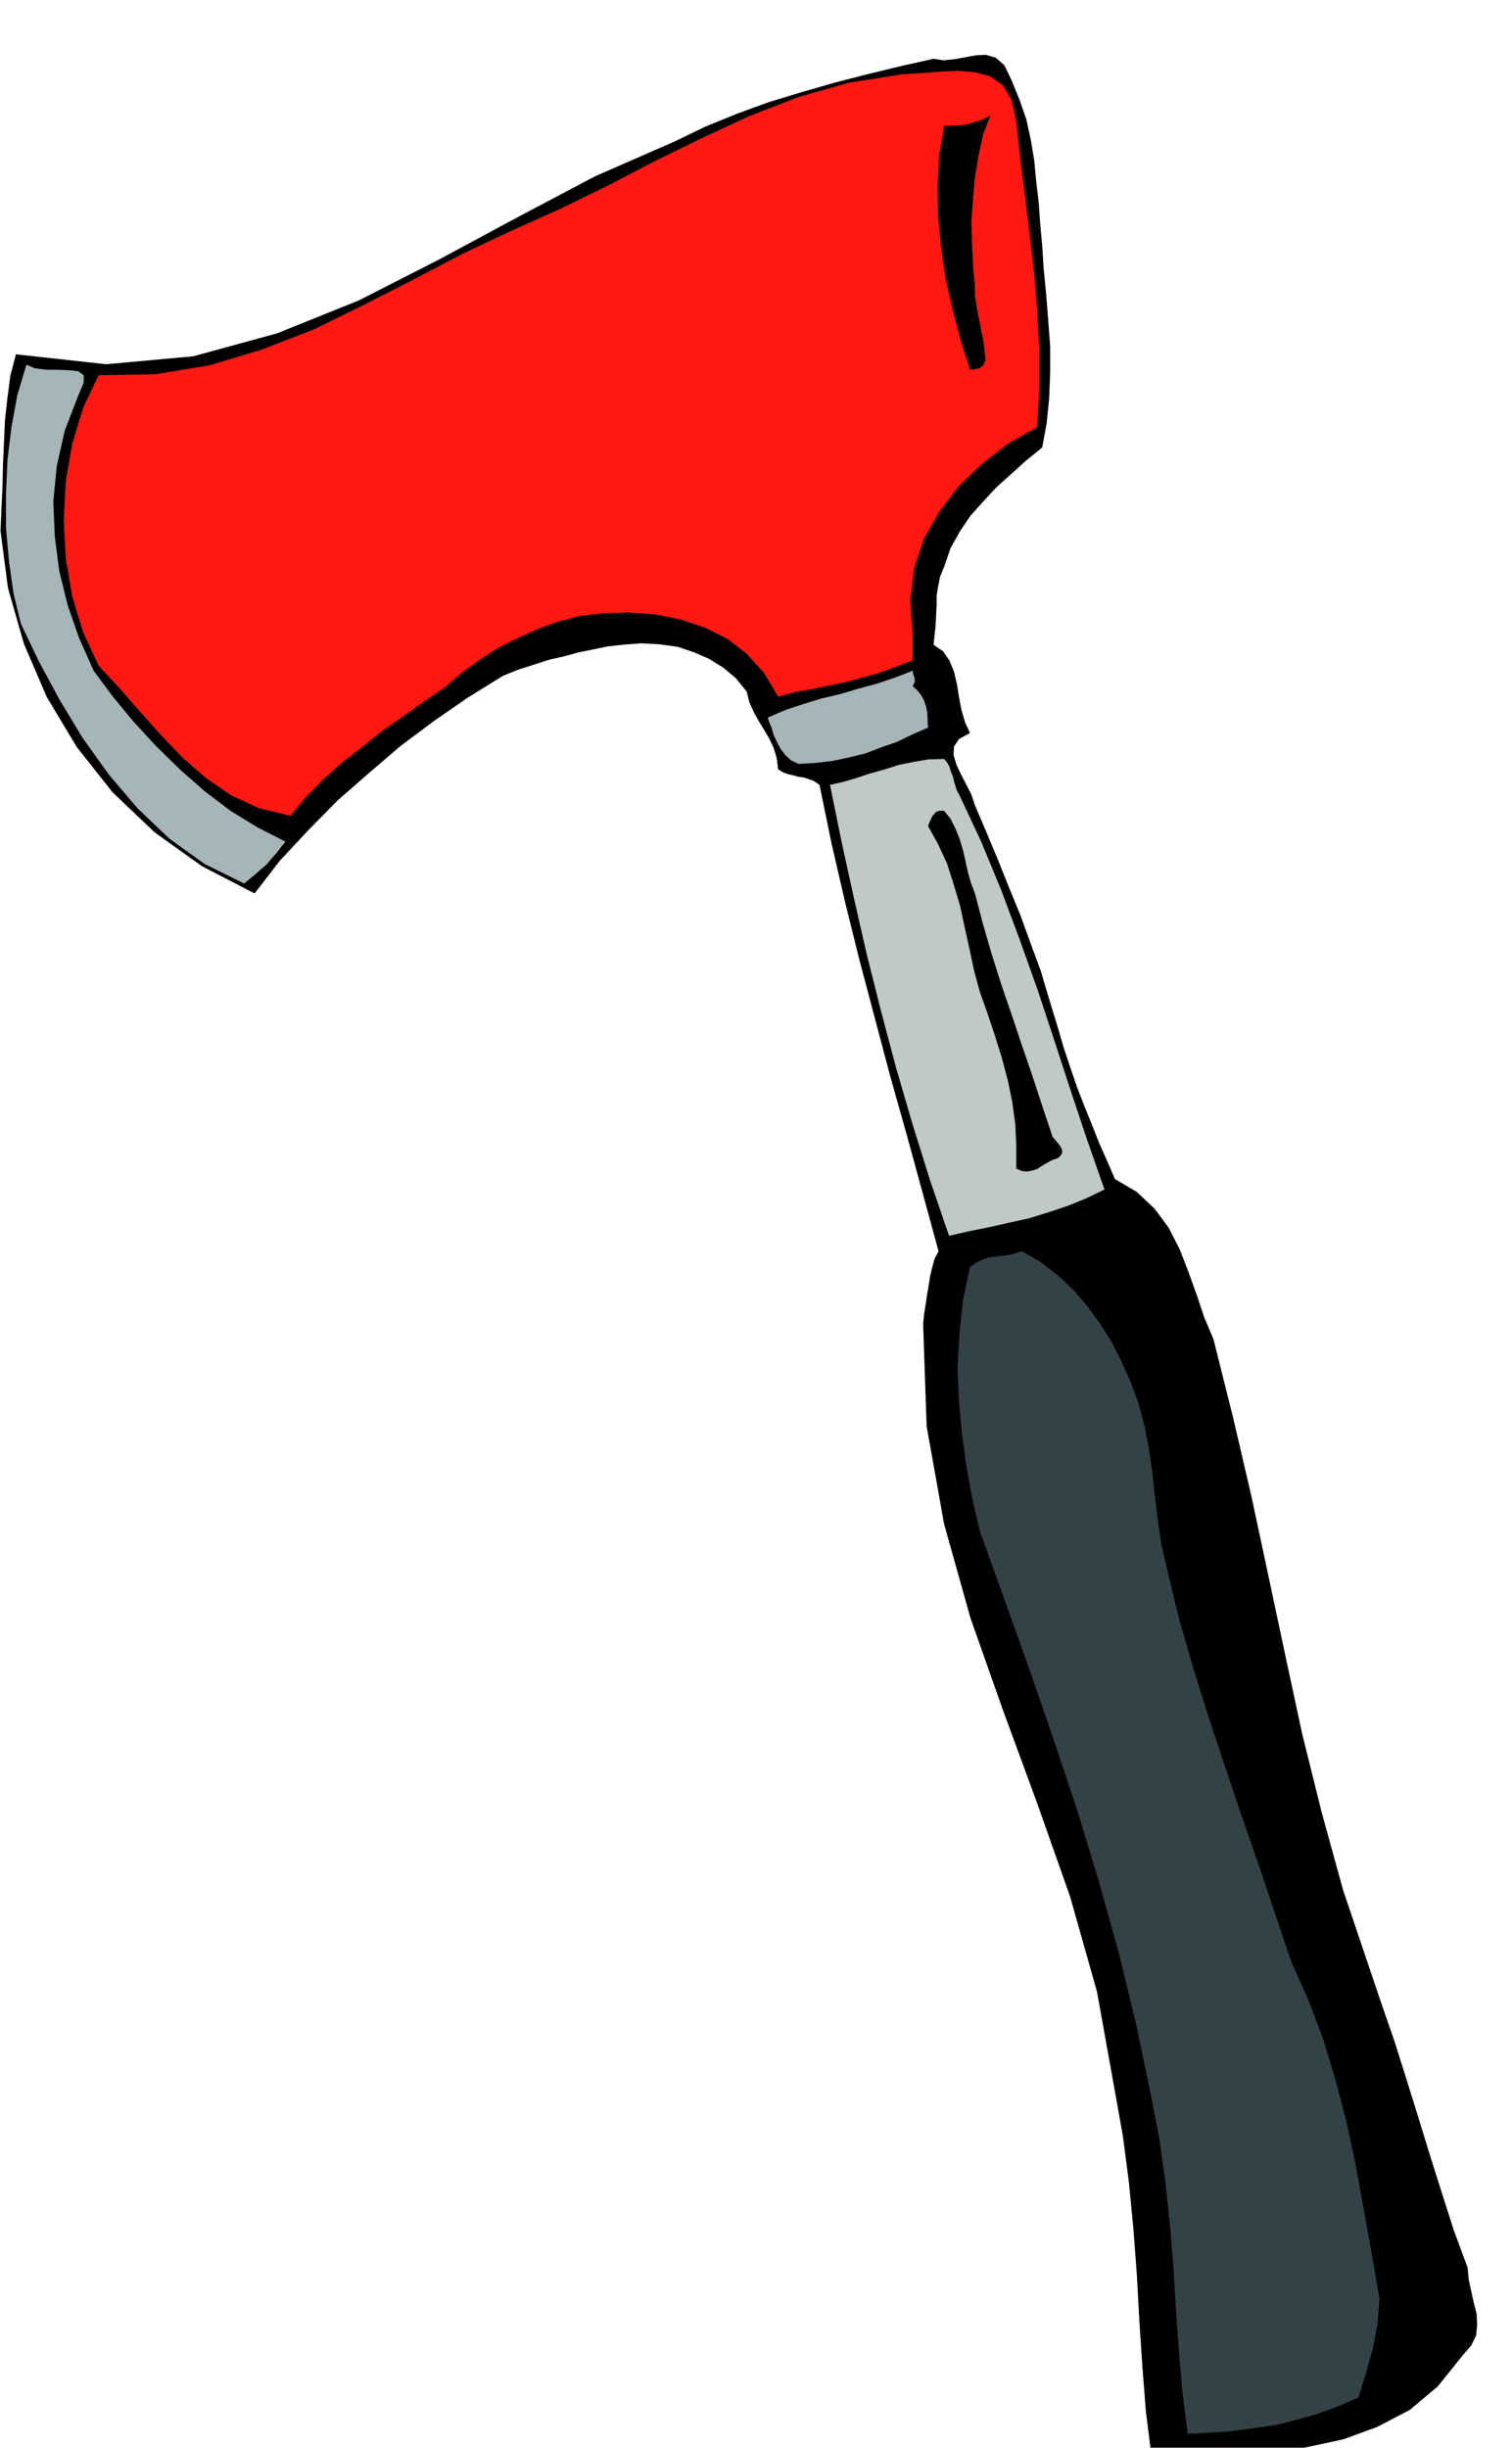
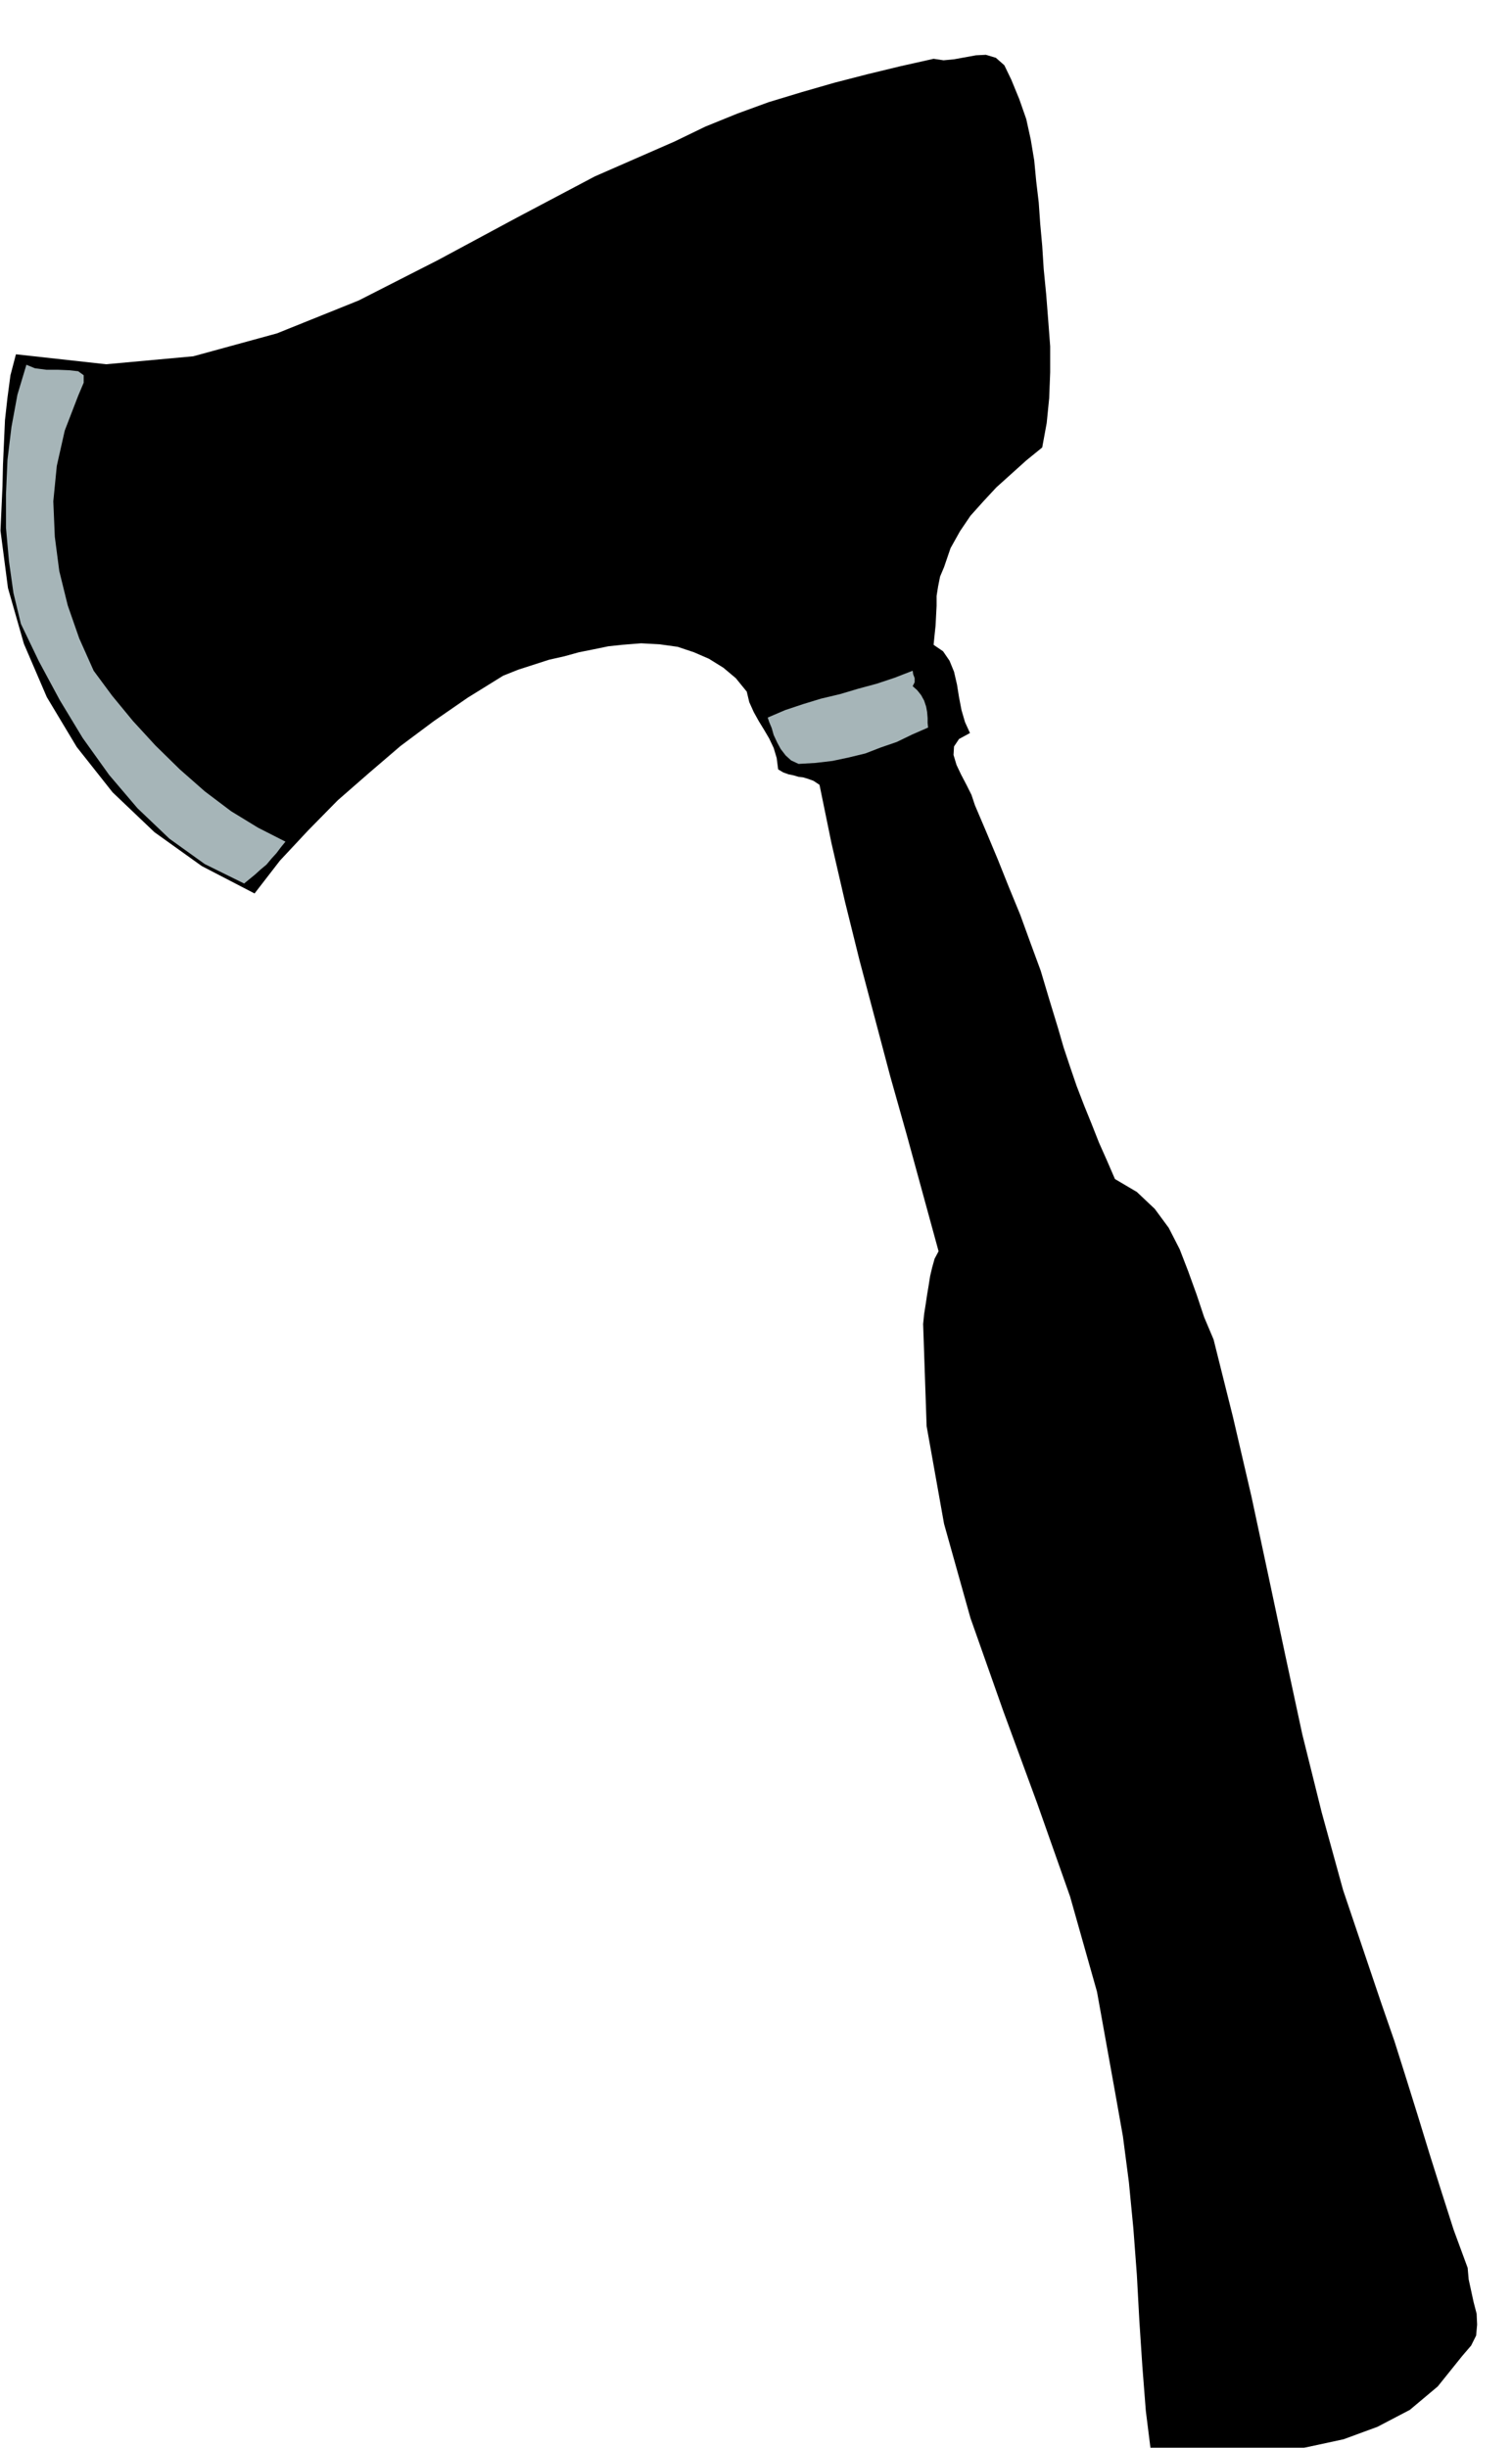
<svg xmlns="http://www.w3.org/2000/svg" fill-rule="evenodd" height="793.663" preserveAspectRatio="none" stroke-linecap="round" viewBox="0 0 3035 4912" width="490.455">
  <style>.brush1{fill:#000}.pen1{stroke:none}</style>
  <path class="pen1 brush1" d="m2092 493 3 47 5 51 4 51 4 53v52l-2 52-5 50-9 49-32 26-30 27-30 27-26 28-26 29-21 31-19 34-13 38-8 19-4 20-3 19v20l-1 19-1 20-2 19-2 20 19 13 13 19 9 22 6 26 4 25 5 26 7 24 10 22-22 12-10 15-1 17 6 20 9 19 11 21 10 20 7 21 23 54 23 55 22 55 23 56 20 55 21 57 17 57 18 59 11 38 13 39 13 38 15 39 15 37 15 38 16 36 16 37 44 26 36 34 28 38 22 43 17 44 17 47 15 45 19 45 39 156 37 159 34 159 34 160 34 158 39 157 43 156 52 154 25 74 26 75 24 76 24 77 23 75 24 76 24 75 28 76 2 23 5 23 5 23 6 23 1 22-2 22-10 20-18 21-49 61-56 47-65 34-68 25-74 16-73 13-74 11-71 11-10-1h-10l-12-1-12-1-14-3-12-3-13-5-11-6-11-88-7-90-6-91-5-92-7-93-9-93-12-92-16-90-36-200-54-191-66-187-68-185-66-187-53-189-35-196-7-205 2-20 3-19 3-20 3-18 3-19 4-17 5-18 8-15-32-117-32-117-33-117-31-117-31-117-29-117-27-117-24-117-12-8-11-4-10-3-9-1-10-3-10-2-11-4-10-6-3-23-6-20-9-19-10-17-11-18-10-18-9-20-5-21-22-27-25-21-29-18-30-13-33-11-36-5-37-2-38 3-28 3-29 6-30 6-29 8-31 7-31 10-31 10-30 12-71 44-68 47-67 50-63 54-63 55-59 60-57 61-51 66-106-55-95-68-84-80-72-91-60-100-46-107-32-112-15-115 2-45 2-44 1-44 2-44 2-45 5-45 6-45 11-42 181 20 175-16 168-46 164-66 159-81 158-85 157-83 160-70 62-30 64-26 63-23 66-20 66-19 66-17 66-16 67-15 20 3 21-2 22-4 22-4 20-1 20 6 17 15 14 29 16 39 14 40 9 41 7 42 4 42 5 42 3 43 4 44z" />
-   <path class="pen1" style="fill:#ff1912" d="m2040 243 8 77 10 77 9 76 9 77 6 75 4 77v77l-4 78-58 33-52 40-47 45-39 51-31 54-20 60-8 64 5 69v52l-36 14-33 12-33 9-33 9-34 7-34 7-34 6-33 9-28-47-34-38-40-31-44-22-50-17-51-10-54-4-53 2-44 5-42 11-42 15-40 18-40 20-37 24-35 25-32 28-44 30-42 30-43 30-40 32-40 31-37 33-35 35-32 39-63-15-56-26-51-35-46-40-44-46-42-47-42-48-41-44-31-67-22-72-13-76-4-77 4-78 13-76 22-72 31-65 114-2 109-18 106-32 103-40 100-49 100-51 99-52 102-48 96-43 94-46 94-49 94-46 95-44 98-38 102-29 107-17 35-2 38-3 37-2 36 3 30 8 26 18 17 28 10 44z" />
-   <path class="pen1 brush1" d="M1957 576v18l3 19 3 18 4 18 3 17 4 18 2 18 2 20-2 6-2 5-4 3-4 3-11 2-8 1-19-60-16-61-14-62-9-62-6-63-1-61 3-61 10-59 11-1h12l11-1 12-1 11-4 12-3 12-5 12-6-15 39-9 42-7 42-4 45-3 43 1 45 2 44 4 44z" />
  <path class="pen1" d="m157 794-27 70-16 71-7 71 3 71 9 69 17 69 23 66 29 65 37 50 42 51 45 49 49 48 50 44 53 40 54 33 55 28-9 11-9 12-10 11-10 12-12 10-11 10-11 9-11 9-79-39-71-51-64-61-57-67-53-74-46-76-42-78-36-75-15-62-9-64-6-67v-67l3-69 8-66 12-65 18-60 17 7 23 3h23l23 1 18 2 11 8v15l-11 26zm1675 583 9 8 8 10 6 11 4 12 2 11 1 12v10l1 9-32 14-31 15-32 11-31 12-33 8-33 7-34 4-34 2-15-7-11-10-10-13-7-13-7-15-4-14-5-12-3-9 35-15 36-12 36-11 38-9 37-11 37-10 36-12 36-14 1 7 3 8v8l-4 8z" style="fill:#a6b5b8" />
-   <path class="pen1" style="fill:#bfc9c7" d="m1926 1596 44 94 40 97 37 99 36 101 33 100 33 101 33 99 35 100-37 18-37 15-39 13-39 12-41 9-40 9-40 8-39 9-38-111-35-112-33-113-30-113-29-115-26-114-25-114-23-113 27-6 27-8 27-9 29-8 28-9 30-6 29-5 32-1 6 7 5 9 3 10 4 10 2 9 3 10 3 9 5 9z" />
  <path class="pen1 brush1" d="m1957 1793 16 61 18 62 19 60 21 61 20 60 21 61 20 61 21 63 3 3 5 6 5 6 4 6 2 5v6l-3 5-5 5-12 4-11 6-10 6-9 6-10 3-10 2-11-1-11-5v-45l-2-44-6-44-9-44-12-45-14-45-15-45-15-42-12-44-9-43-10-45-9-42-13-43-13-41-18-39-20-36 3-9 3-6 3-6 3-3 3-4 4-2 5-1h8l13 16 10 20 8 20 7 23 5 22 5 23 6 21 8 21z" />
-   <path class="pen1" style="fill:#334247" d="m2269 2772 16 43 12 45 9 46 7 48 5 48 6 48 7 48 11 48 24 100 29 101 31 99 33 99 33 98 34 98 33 98 33 98 35 78 30 80 24 80 22 84 18 84 16 88 16 89 16 93-2 26-2 26-5 25-5 26-7 23-6 24-8 24-7 24-41 18-41 15-43 12-43 11-45 6-44 6-44 3-42 2-11-87-7-84-6-84-5-83-7-85-9-84-12-85-16-84-31-148-35-144-40-143-43-141-47-141-48-139-50-140-50-139-15-64-12-65-9-66-6-66-3-68 4-68 7-67 14-66 14-10 13-6 12-4 12-1 12-2 12-1 13-3 16-5 37 21 35 27 31 29 29 34 25 34 24 38 19 38 18 40z" />
</svg>